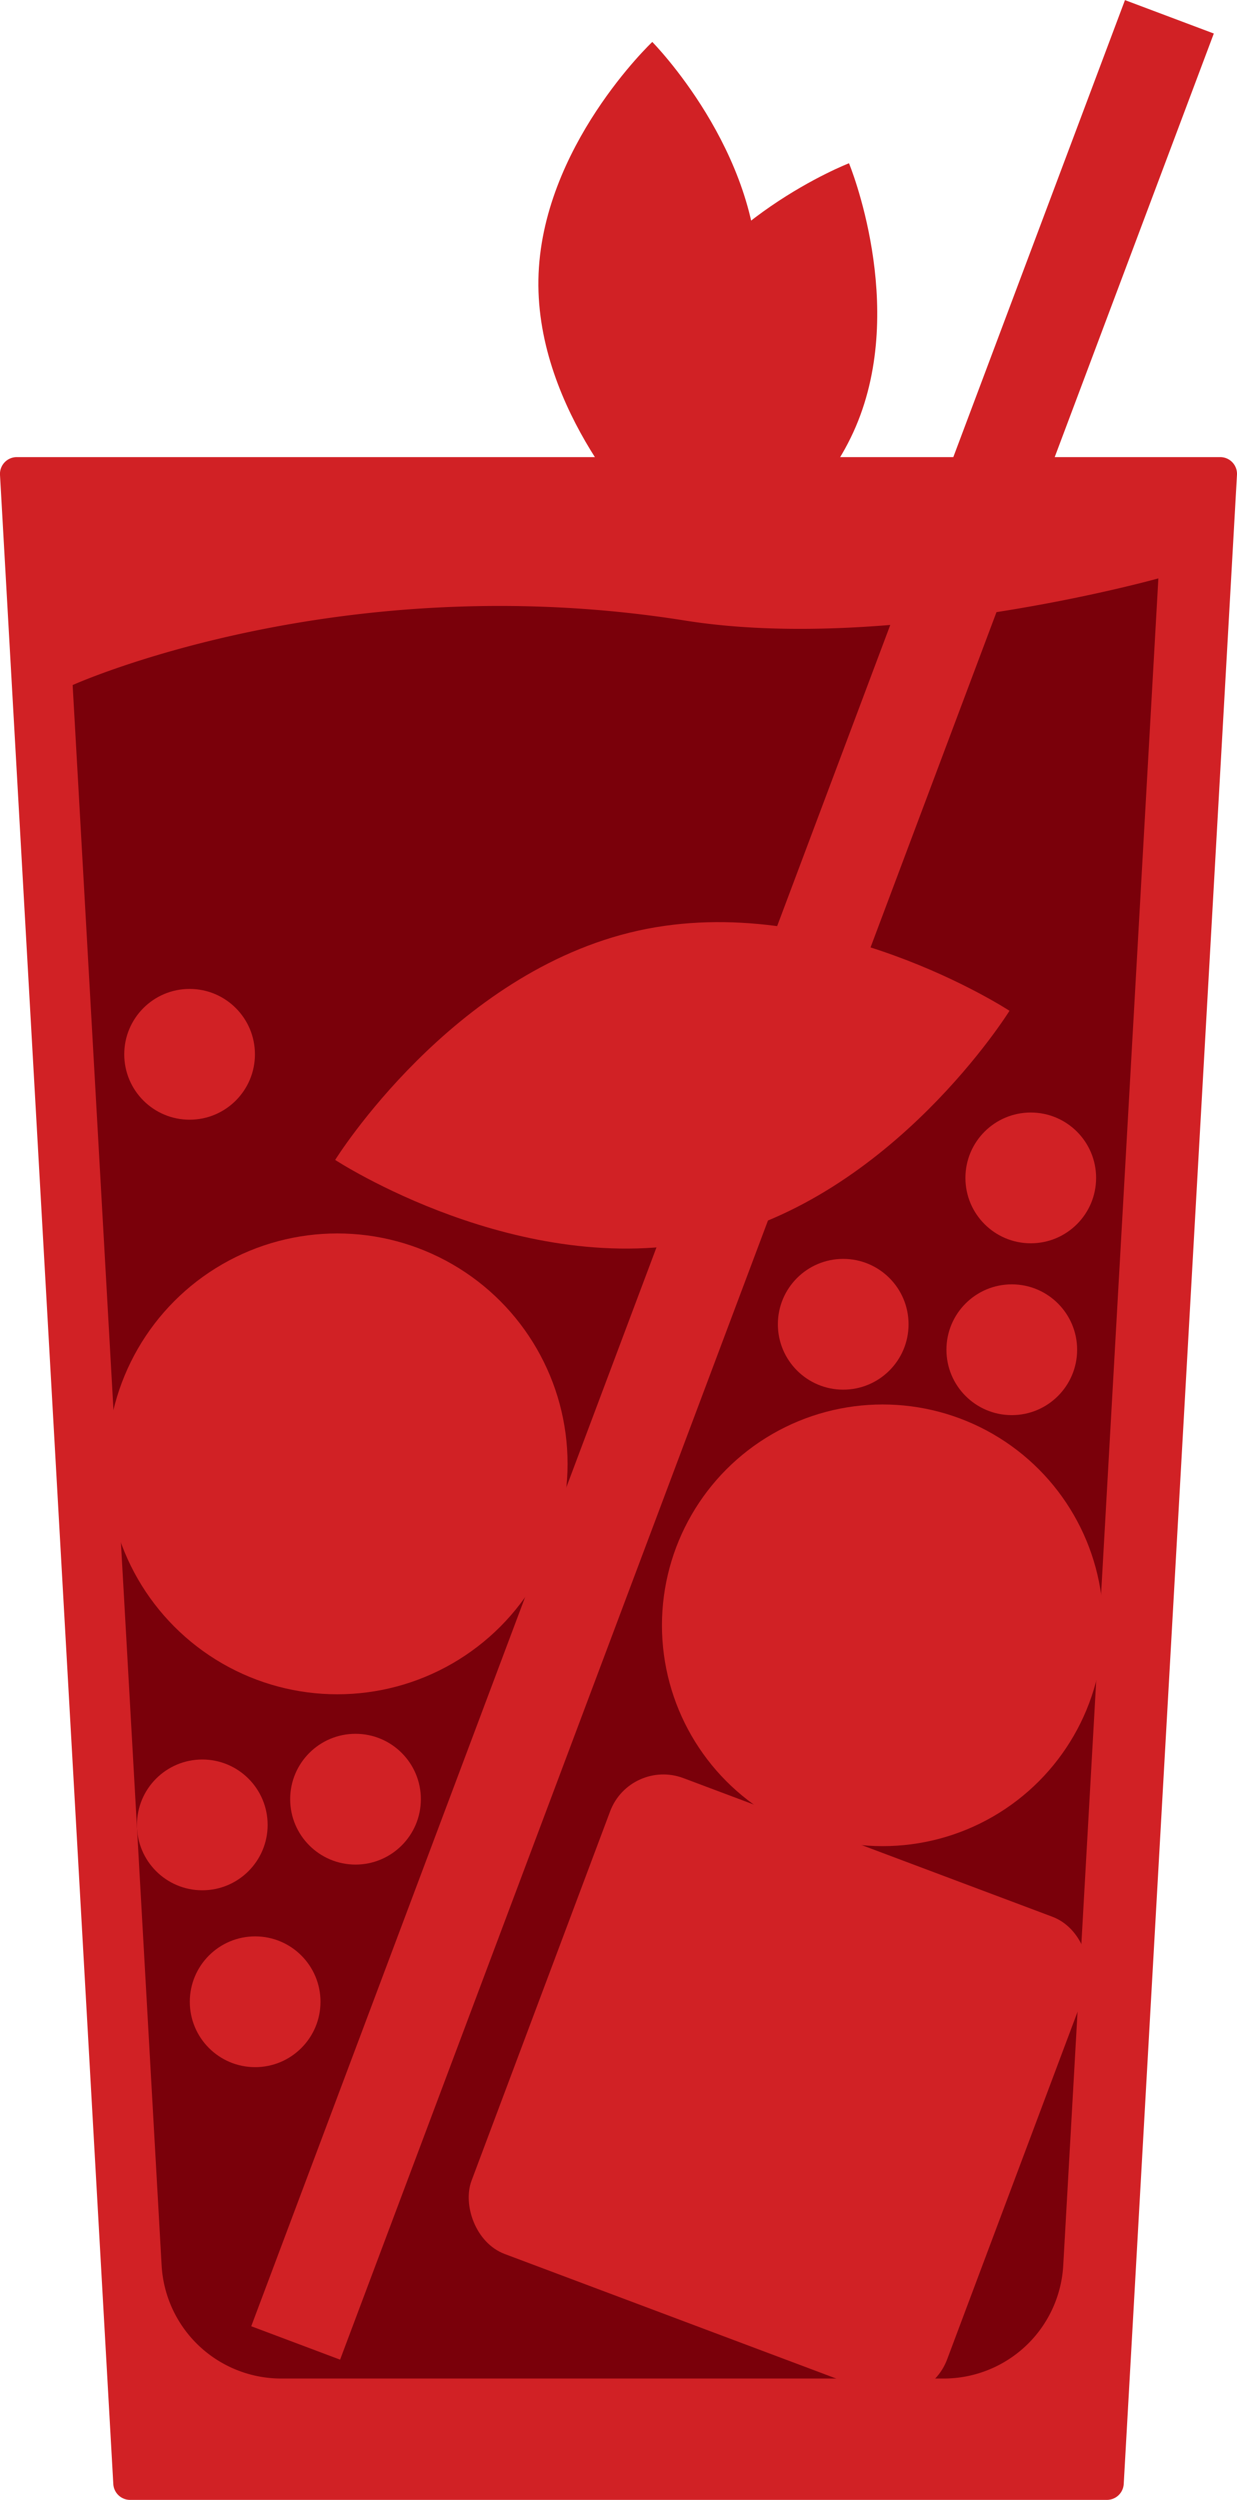
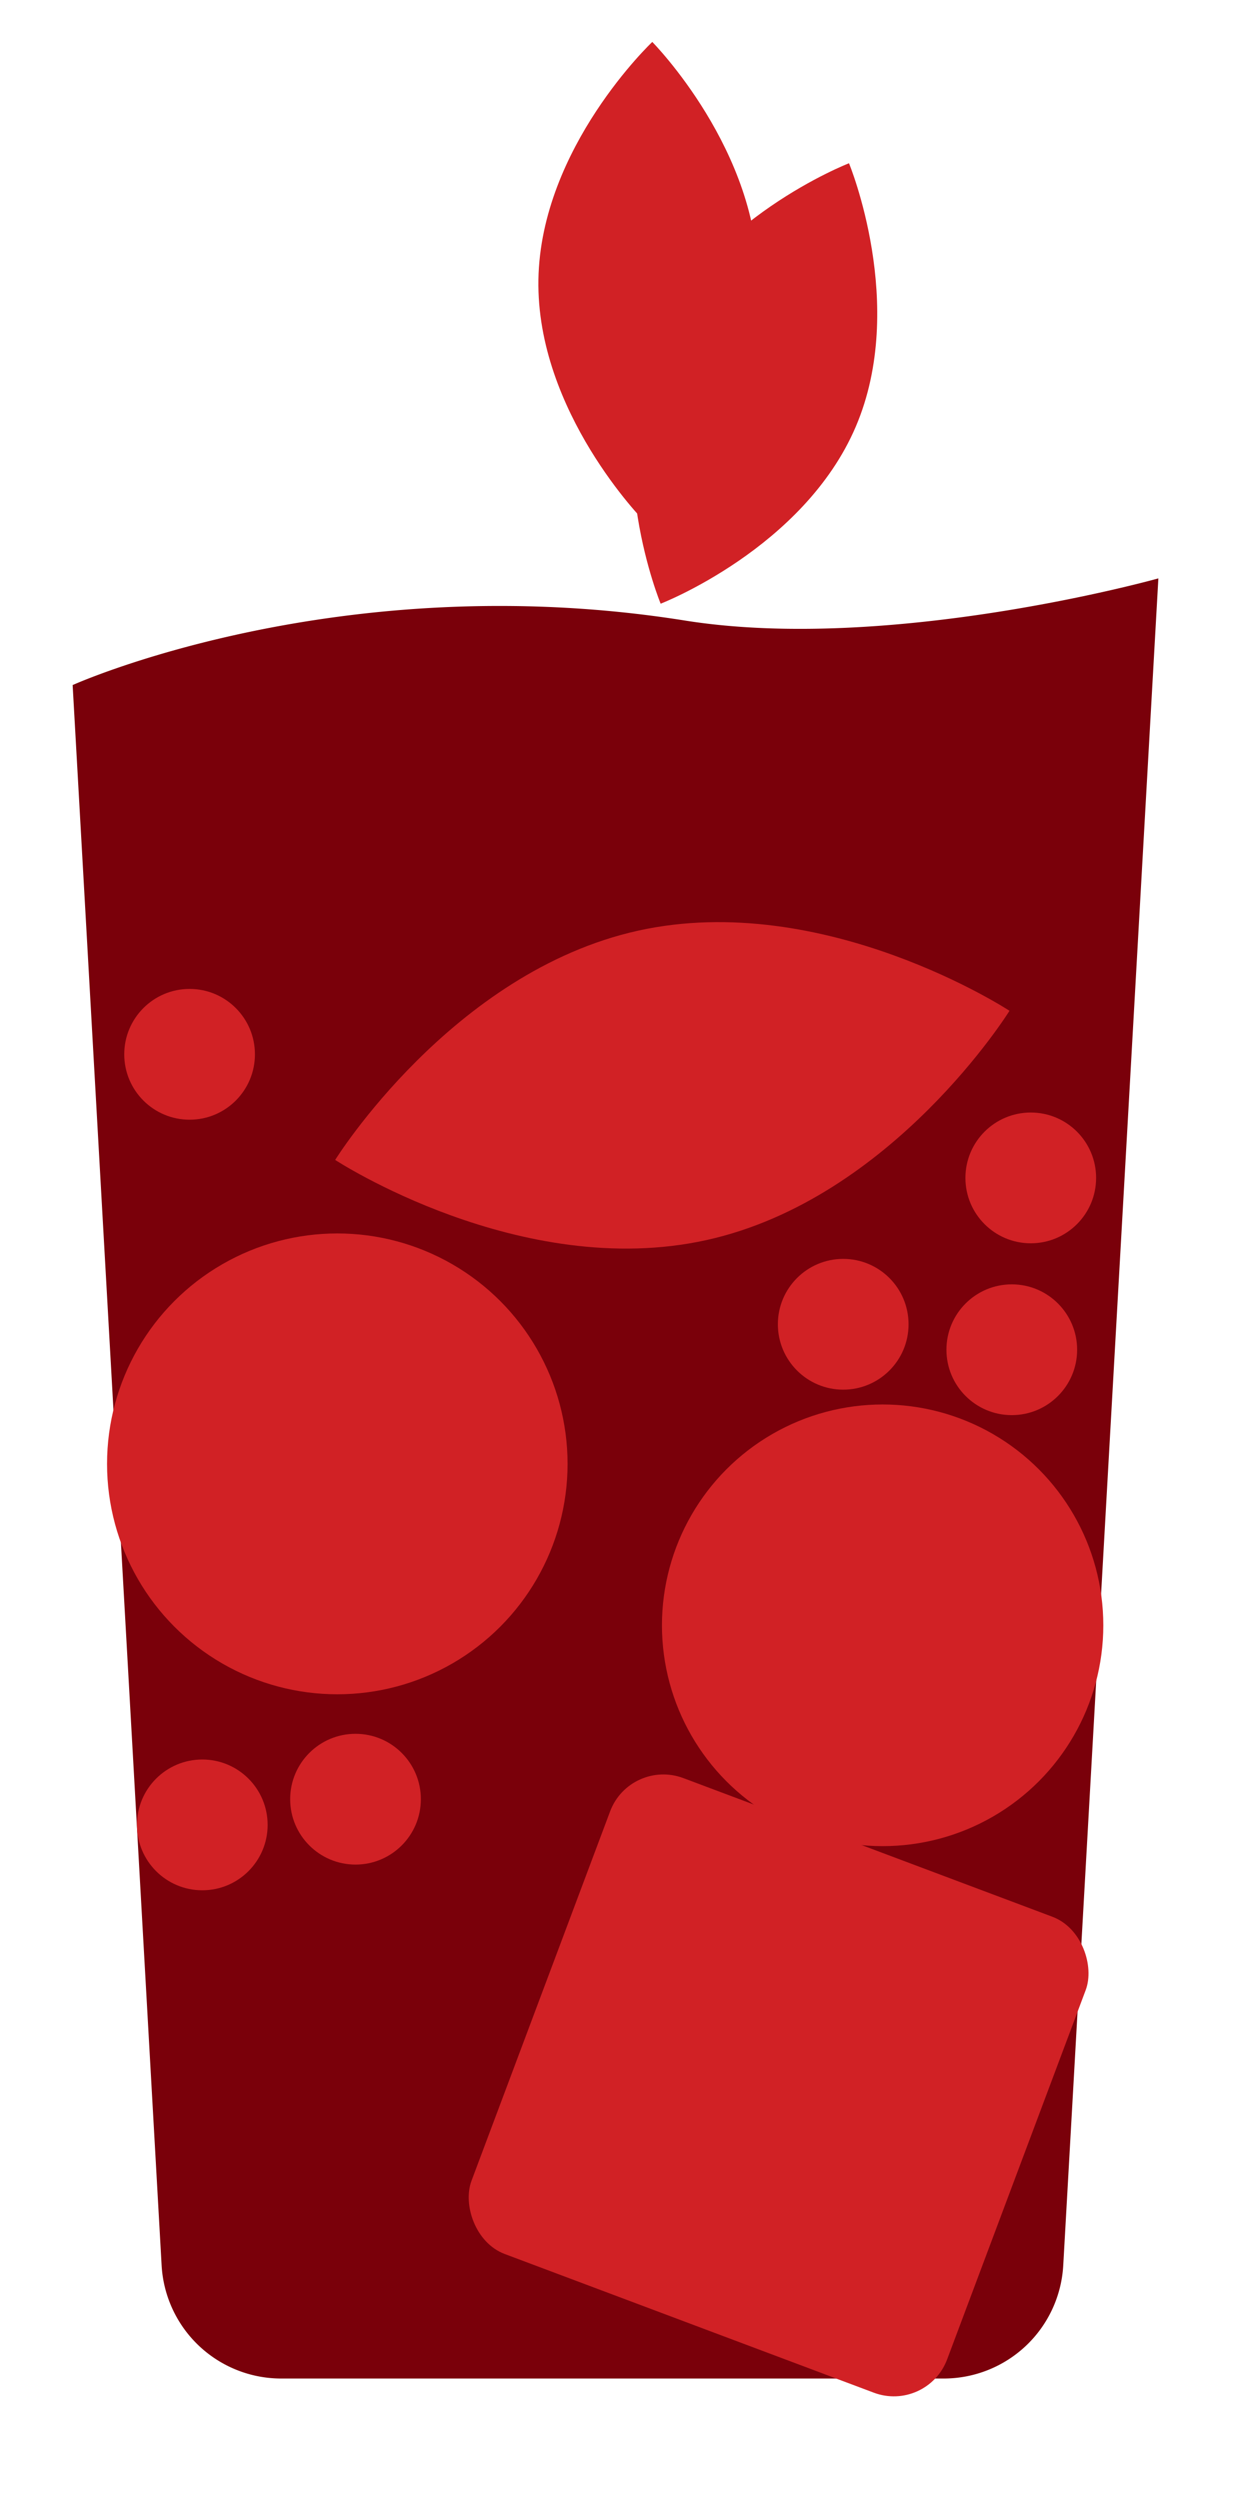
<svg xmlns="http://www.w3.org/2000/svg" viewBox="0 0 417.04 842.22">
  <defs>
    <style>.cls-1{fill:#d12125;}.cls-2{fill:#7a000a;}</style>
  </defs>
  <g id="Layer_2" data-name="Layer 2">
    <g id="Layer_1-2" data-name="Layer 1">
-       <path class="cls-1" d="M373.19,842.22H43.86a5.67,5.67,0,0,1-5.66-5.35L0,160a5.67,5.67,0,0,1,5.66-6H411.38a5.66,5.66,0,0,1,5.65,6L378.85,836.87A5.68,5.68,0,0,1,373.19,842.22Z" />
      <path class="cls-2" d="M94.84,801.33H318.15a40.37,40.37,0,0,0,40.31-38.11l32.07-568.36s-90.22,25.26-159.62,14.2c-117-18.63-206.42,21.74-206.42,21.74l30,532.42A40.38,40.38,0,0,0,94.84,801.33Z" />
-       <rect class="cls-1" x="-171.65" y="381.48" width="837.21" height="32" transform="translate(-211.99 488.82) rotate(-69.4)" />
      <circle class="cls-1" cx="113.72" cy="493.18" r="77.63" />
      <circle class="cls-1" cx="297.57" cy="547.57" r="74.4" />
      <rect class="cls-1" x="176.82" y="616.94" width="171.27" height="171.27" rx="19.18" transform="translate(263.76 -47.42) rotate(20.58)" />
      <path class="cls-1" d="M286.23,55s19.81,47.78,2.28,88.76-65.78,59.63-65.78,59.63-19.81-47.78-2.28-88.76S286.23,55,286.23,55Z" />
      <path class="cls-1" d="M219.91,14.13s36.39,36.76,35.62,81.33-38.4,80.06-38.4,80.06-36.38-36.77-35.61-81.34S219.91,14.13,219.91,14.13Z" />
      <circle class="cls-1" cx="347.51" cy="396.84" r="22.03" />
      <circle class="cls-1" cx="68.2" cy="614.81" r="22.03" />
      <circle class="cls-1" cx="341.11" cy="454.73" r="22.03" />
      <circle class="cls-1" cx="284.28" cy="446.15" r="22.03" />
-       <circle class="cls-1" cx="86.02" cy="674.4" r="22.03" />
      <circle class="cls-1" cx="63.92" cy="355.2" r="22.03" />
      <circle class="cls-1" cx="119.86" cy="606.15" r="22.03" />
      <path class="cls-1" d="M113,390.78s39.38-63.37,102.15-77.24,125.19,27,125.19,27-39.38,63.37-102.15,77.24S113,390.78,113,390.78Z" />
    </g>
  </g>
</svg>